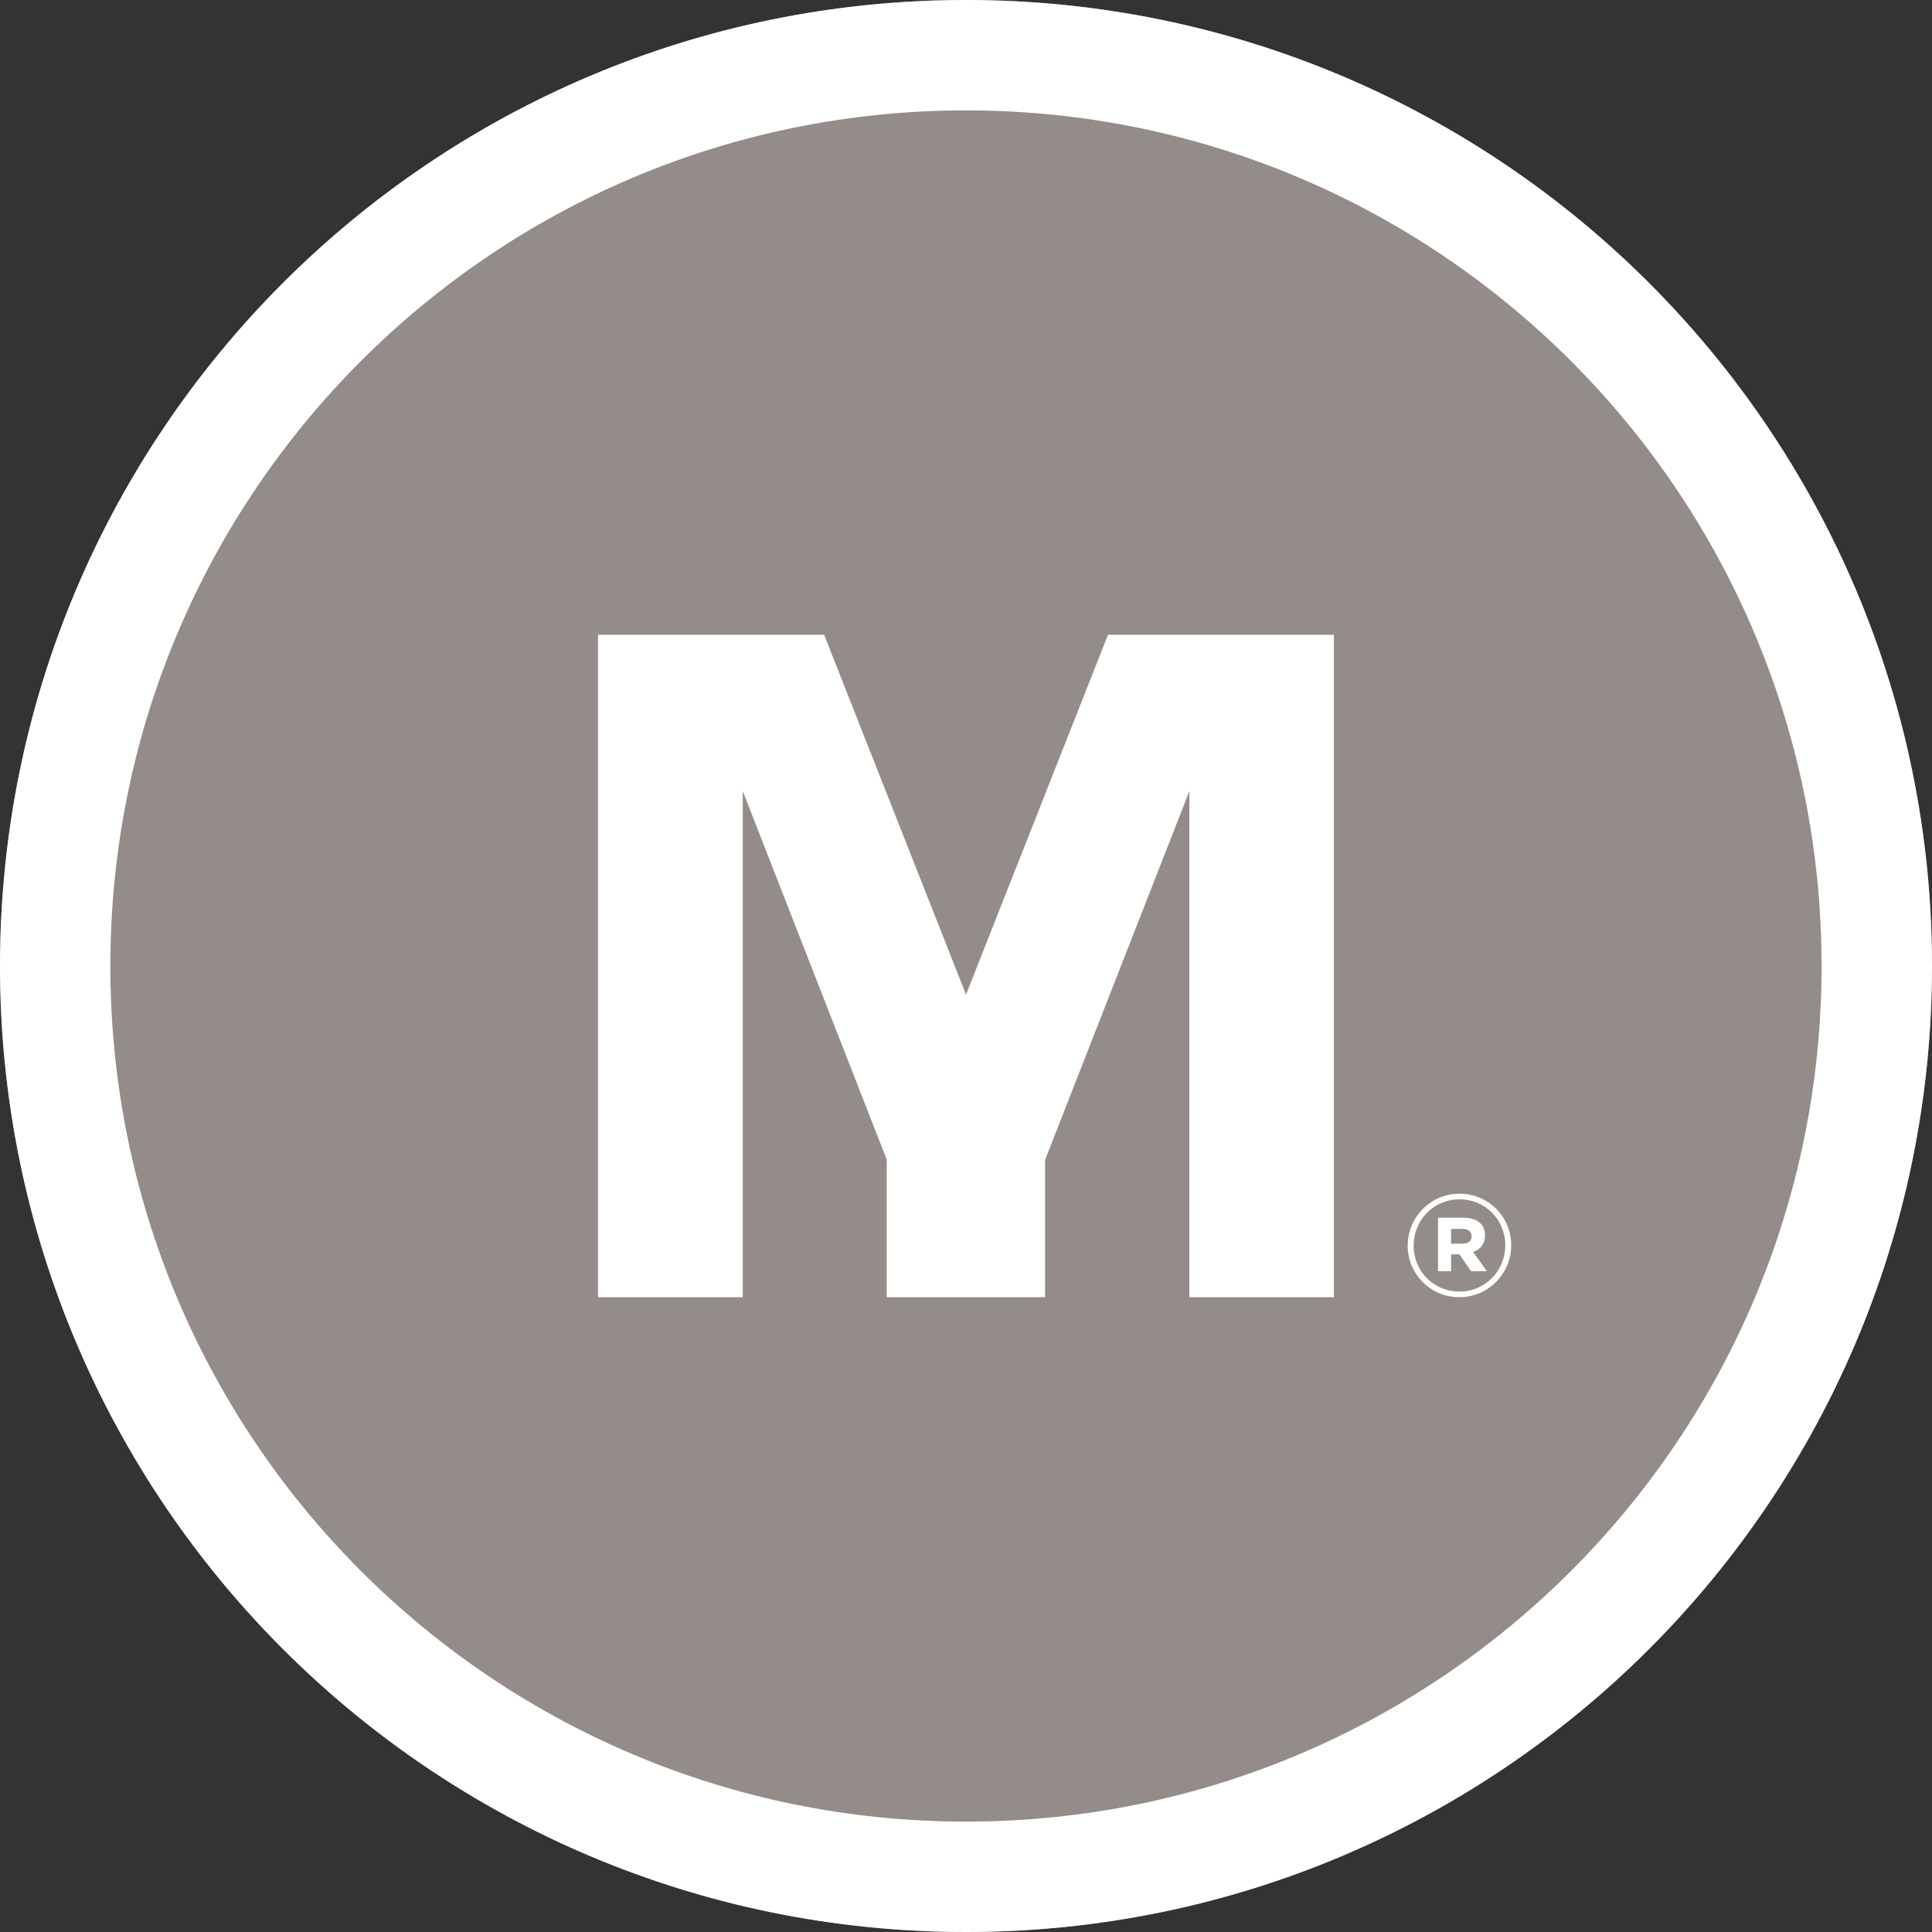
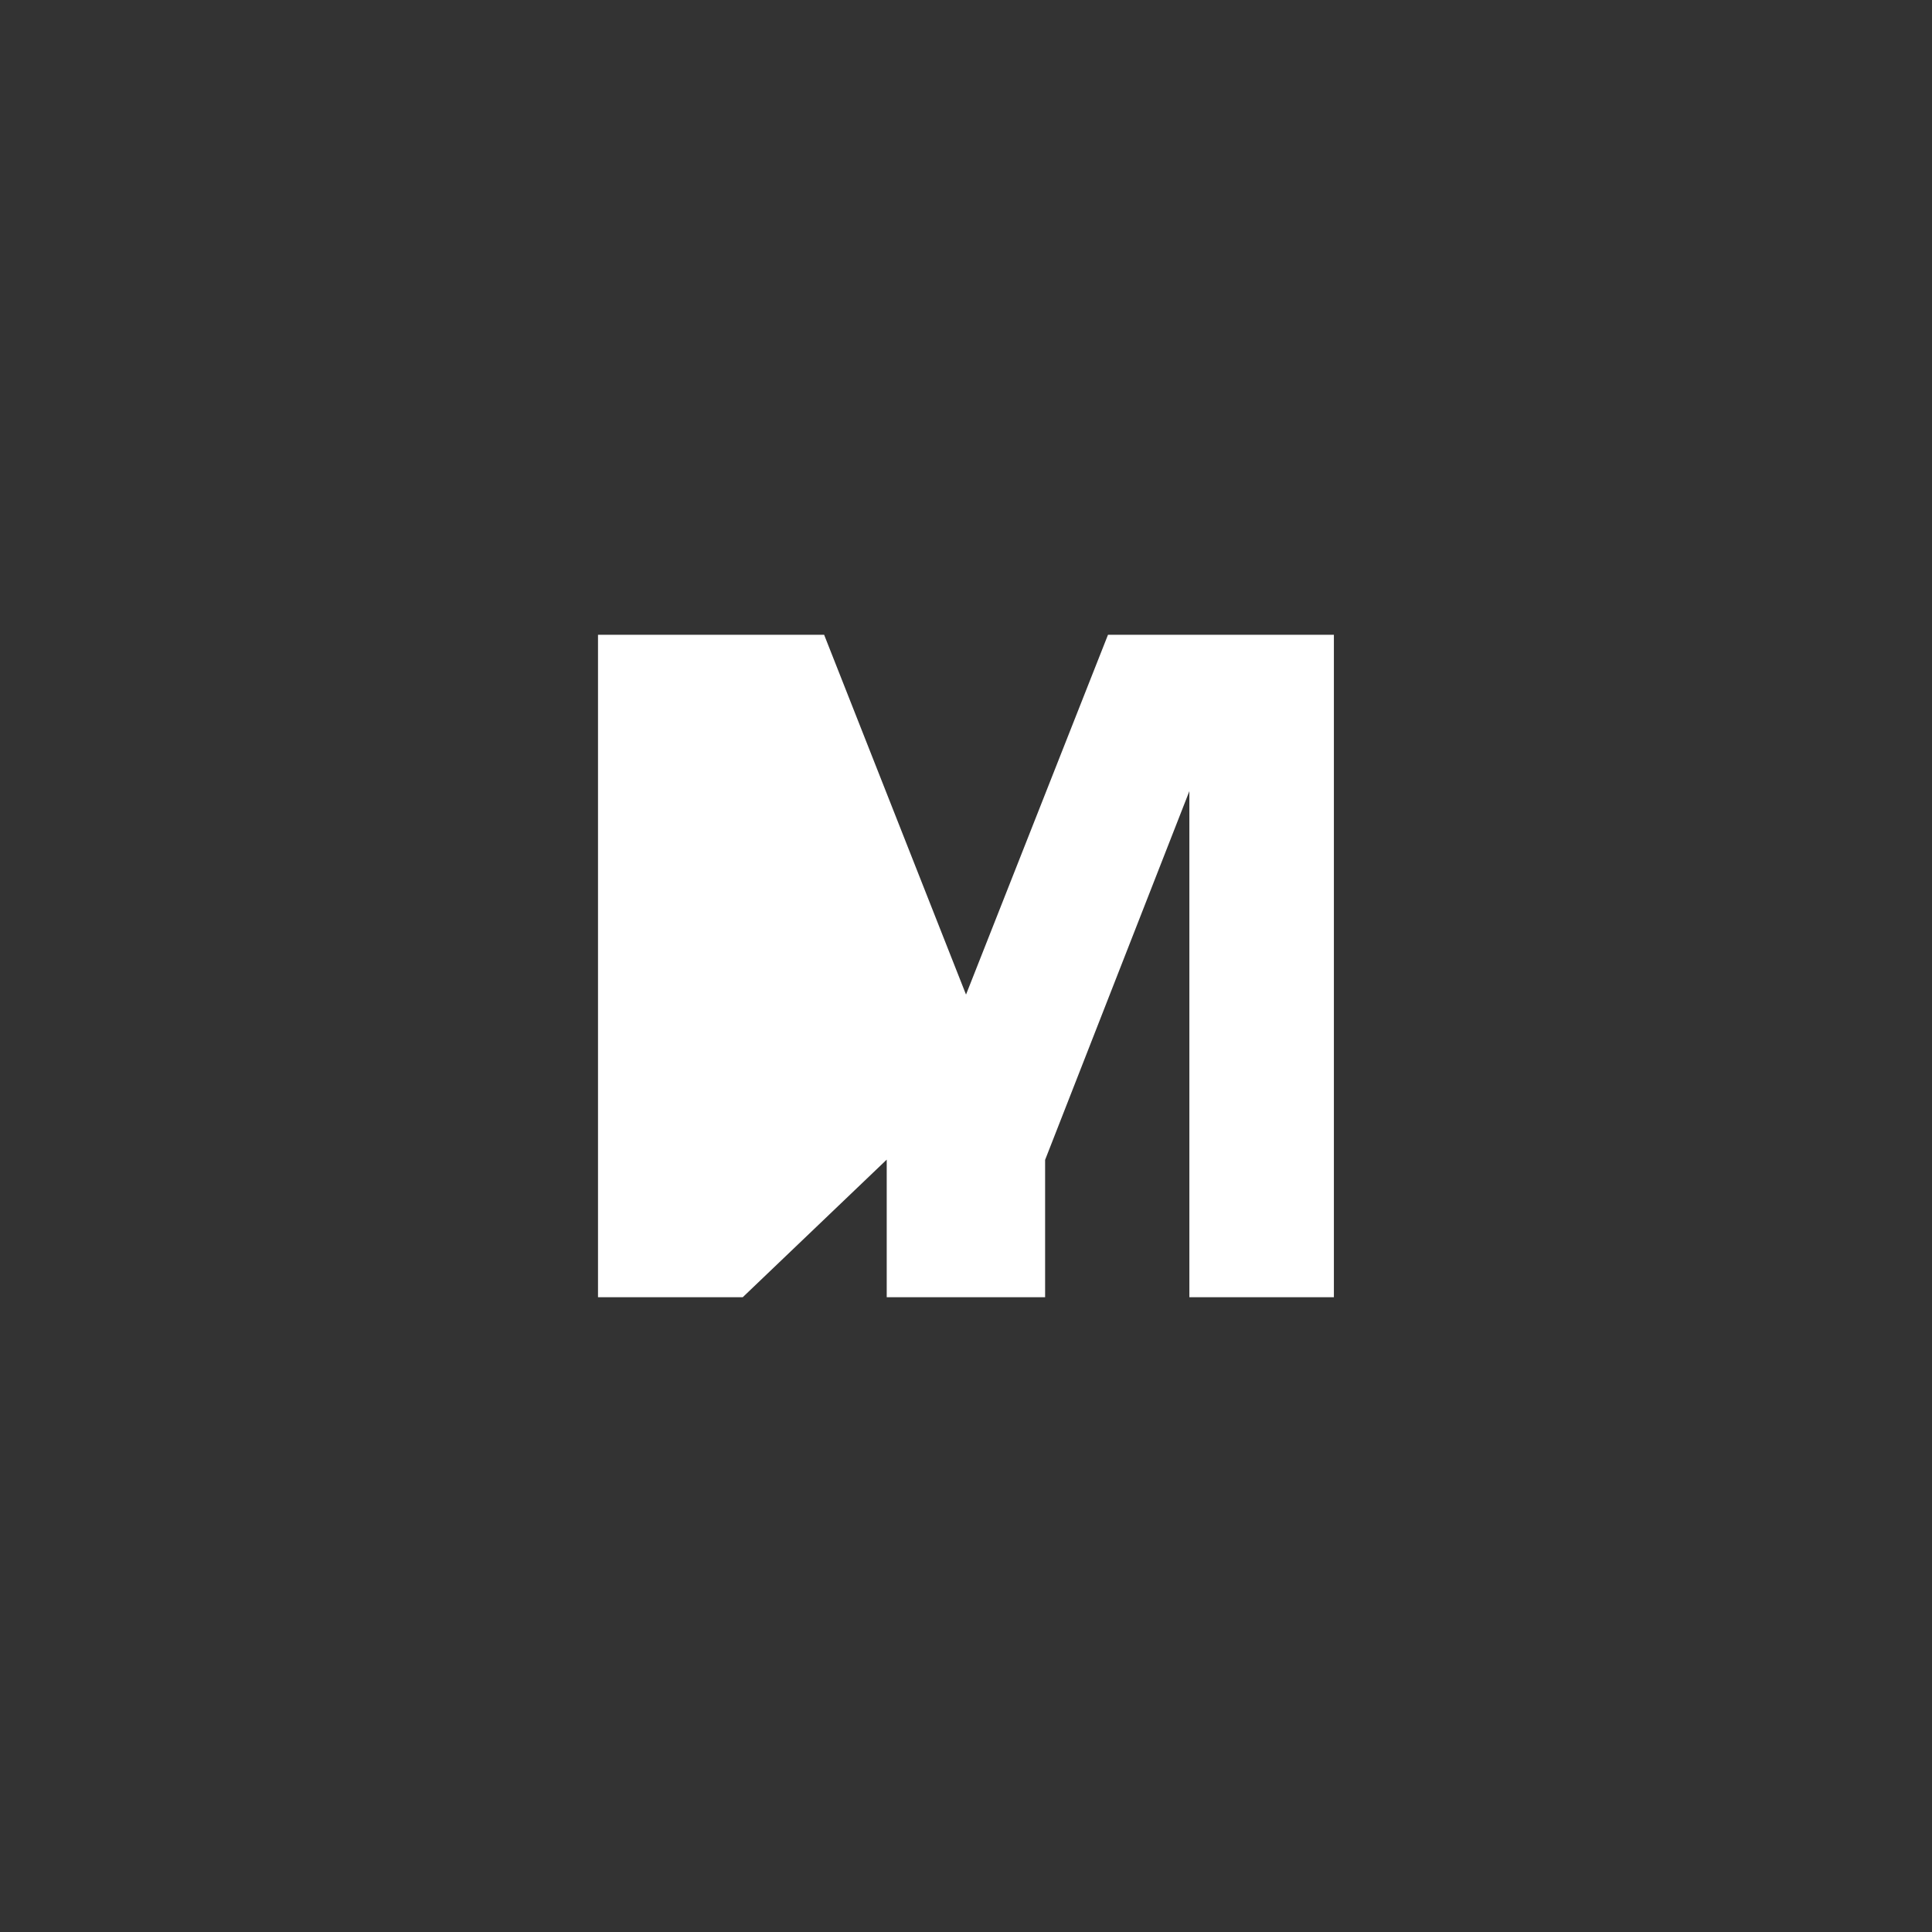
<svg xmlns="http://www.w3.org/2000/svg" width="112" height="112" viewBox="0 0 112 112" fill="none">
  <rect x="0" y="0" width="112" height="112" fill="#333333" stroke="none" />
-   <circle cx="56" cy="56" r="56" fill="#938C88" />
-   <path fill-rule="evenodd" clip-rule="evenodd" d="M56 112C86.928 112 112 86.928 112 56C112 25.072 86.928 0 56 0C25.072 0 0 25.072 0 56C0 86.928 25.072 112 56 112ZM55.998 105.6C83.392 105.6 105.598 83.393 105.598 56C105.598 28.607 83.392 6.4 55.998 6.4C28.605 6.4 6.398 28.607 6.398 56C6.398 83.393 28.605 105.6 55.998 105.6Z" fill="white" />
-   <path fill-rule="evenodd" clip-rule="evenodd" d="M64.231 36.8L56.001 57.657L47.776 36.8H34.667V75.2H43.059V45.862L51.404 67.225V75.2H60.586V67.239L68.949 45.862V75.2H77.327V36.8H64.231Z" fill="white" />
-   <path d="M84.606 75.2C86.278 75.2 87.606 73.829 87.606 72.2V72.183C87.606 70.555 86.295 69.2 84.606 69.2C82.933 69.2 81.606 70.572 81.606 72.2V72.217C81.606 73.846 82.916 75.2 84.606 75.2ZM84.606 74.874C83.088 74.874 81.95 73.674 81.95 72.217V72.2C81.95 70.743 83.106 69.526 84.606 69.526C86.123 69.526 87.261 70.726 87.261 72.183V72.2C87.261 73.657 86.106 74.874 84.606 74.874ZM83.364 73.692H84.123V72.715H84.606L85.278 73.692H86.192L85.399 72.577C85.812 72.44 86.088 72.115 86.088 71.617C86.088 70.915 85.554 70.589 84.83 70.589H83.364V73.692ZM84.123 72.097V71.24H84.778C85.106 71.24 85.312 71.394 85.312 71.669C85.312 71.926 85.123 72.097 84.778 72.097H84.123Z" fill="white" />
+   <path fill-rule="evenodd" clip-rule="evenodd" d="M64.231 36.8L56.001 57.657L47.776 36.8H34.667V75.2H43.059L51.404 67.225V75.2H60.586V67.239L68.949 45.862V75.2H77.327V36.8H64.231Z" fill="white" />
</svg>